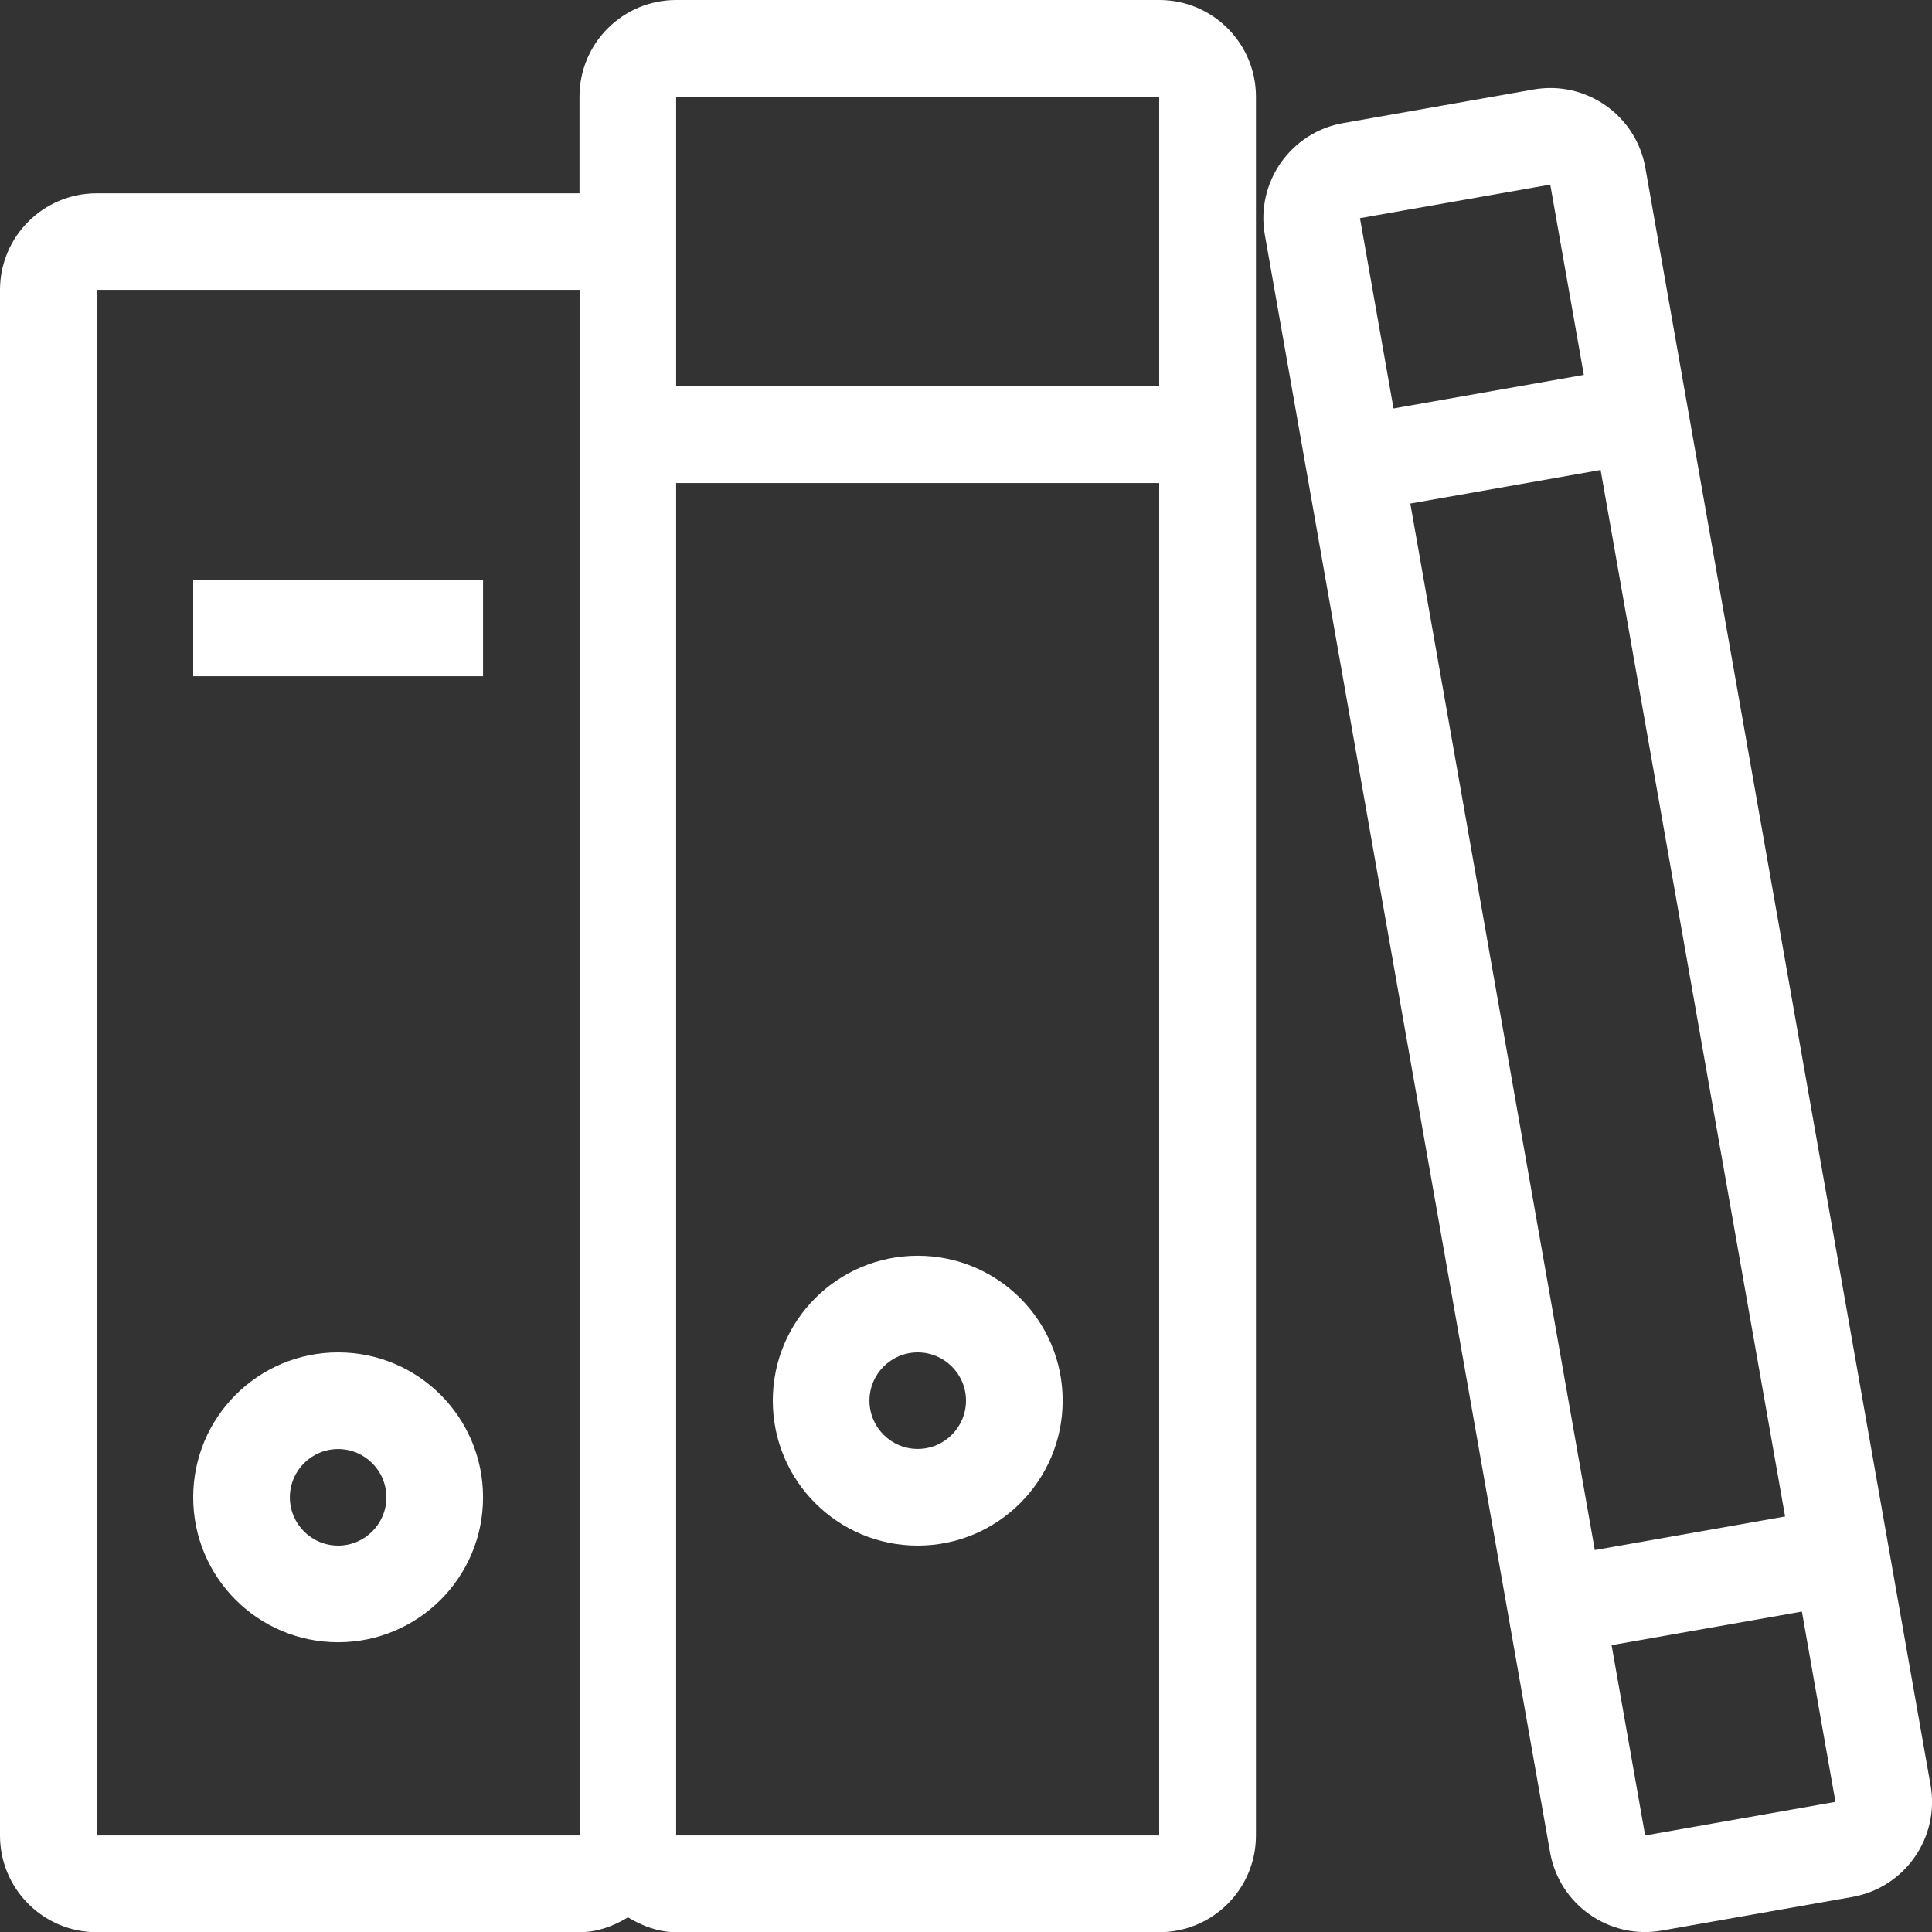
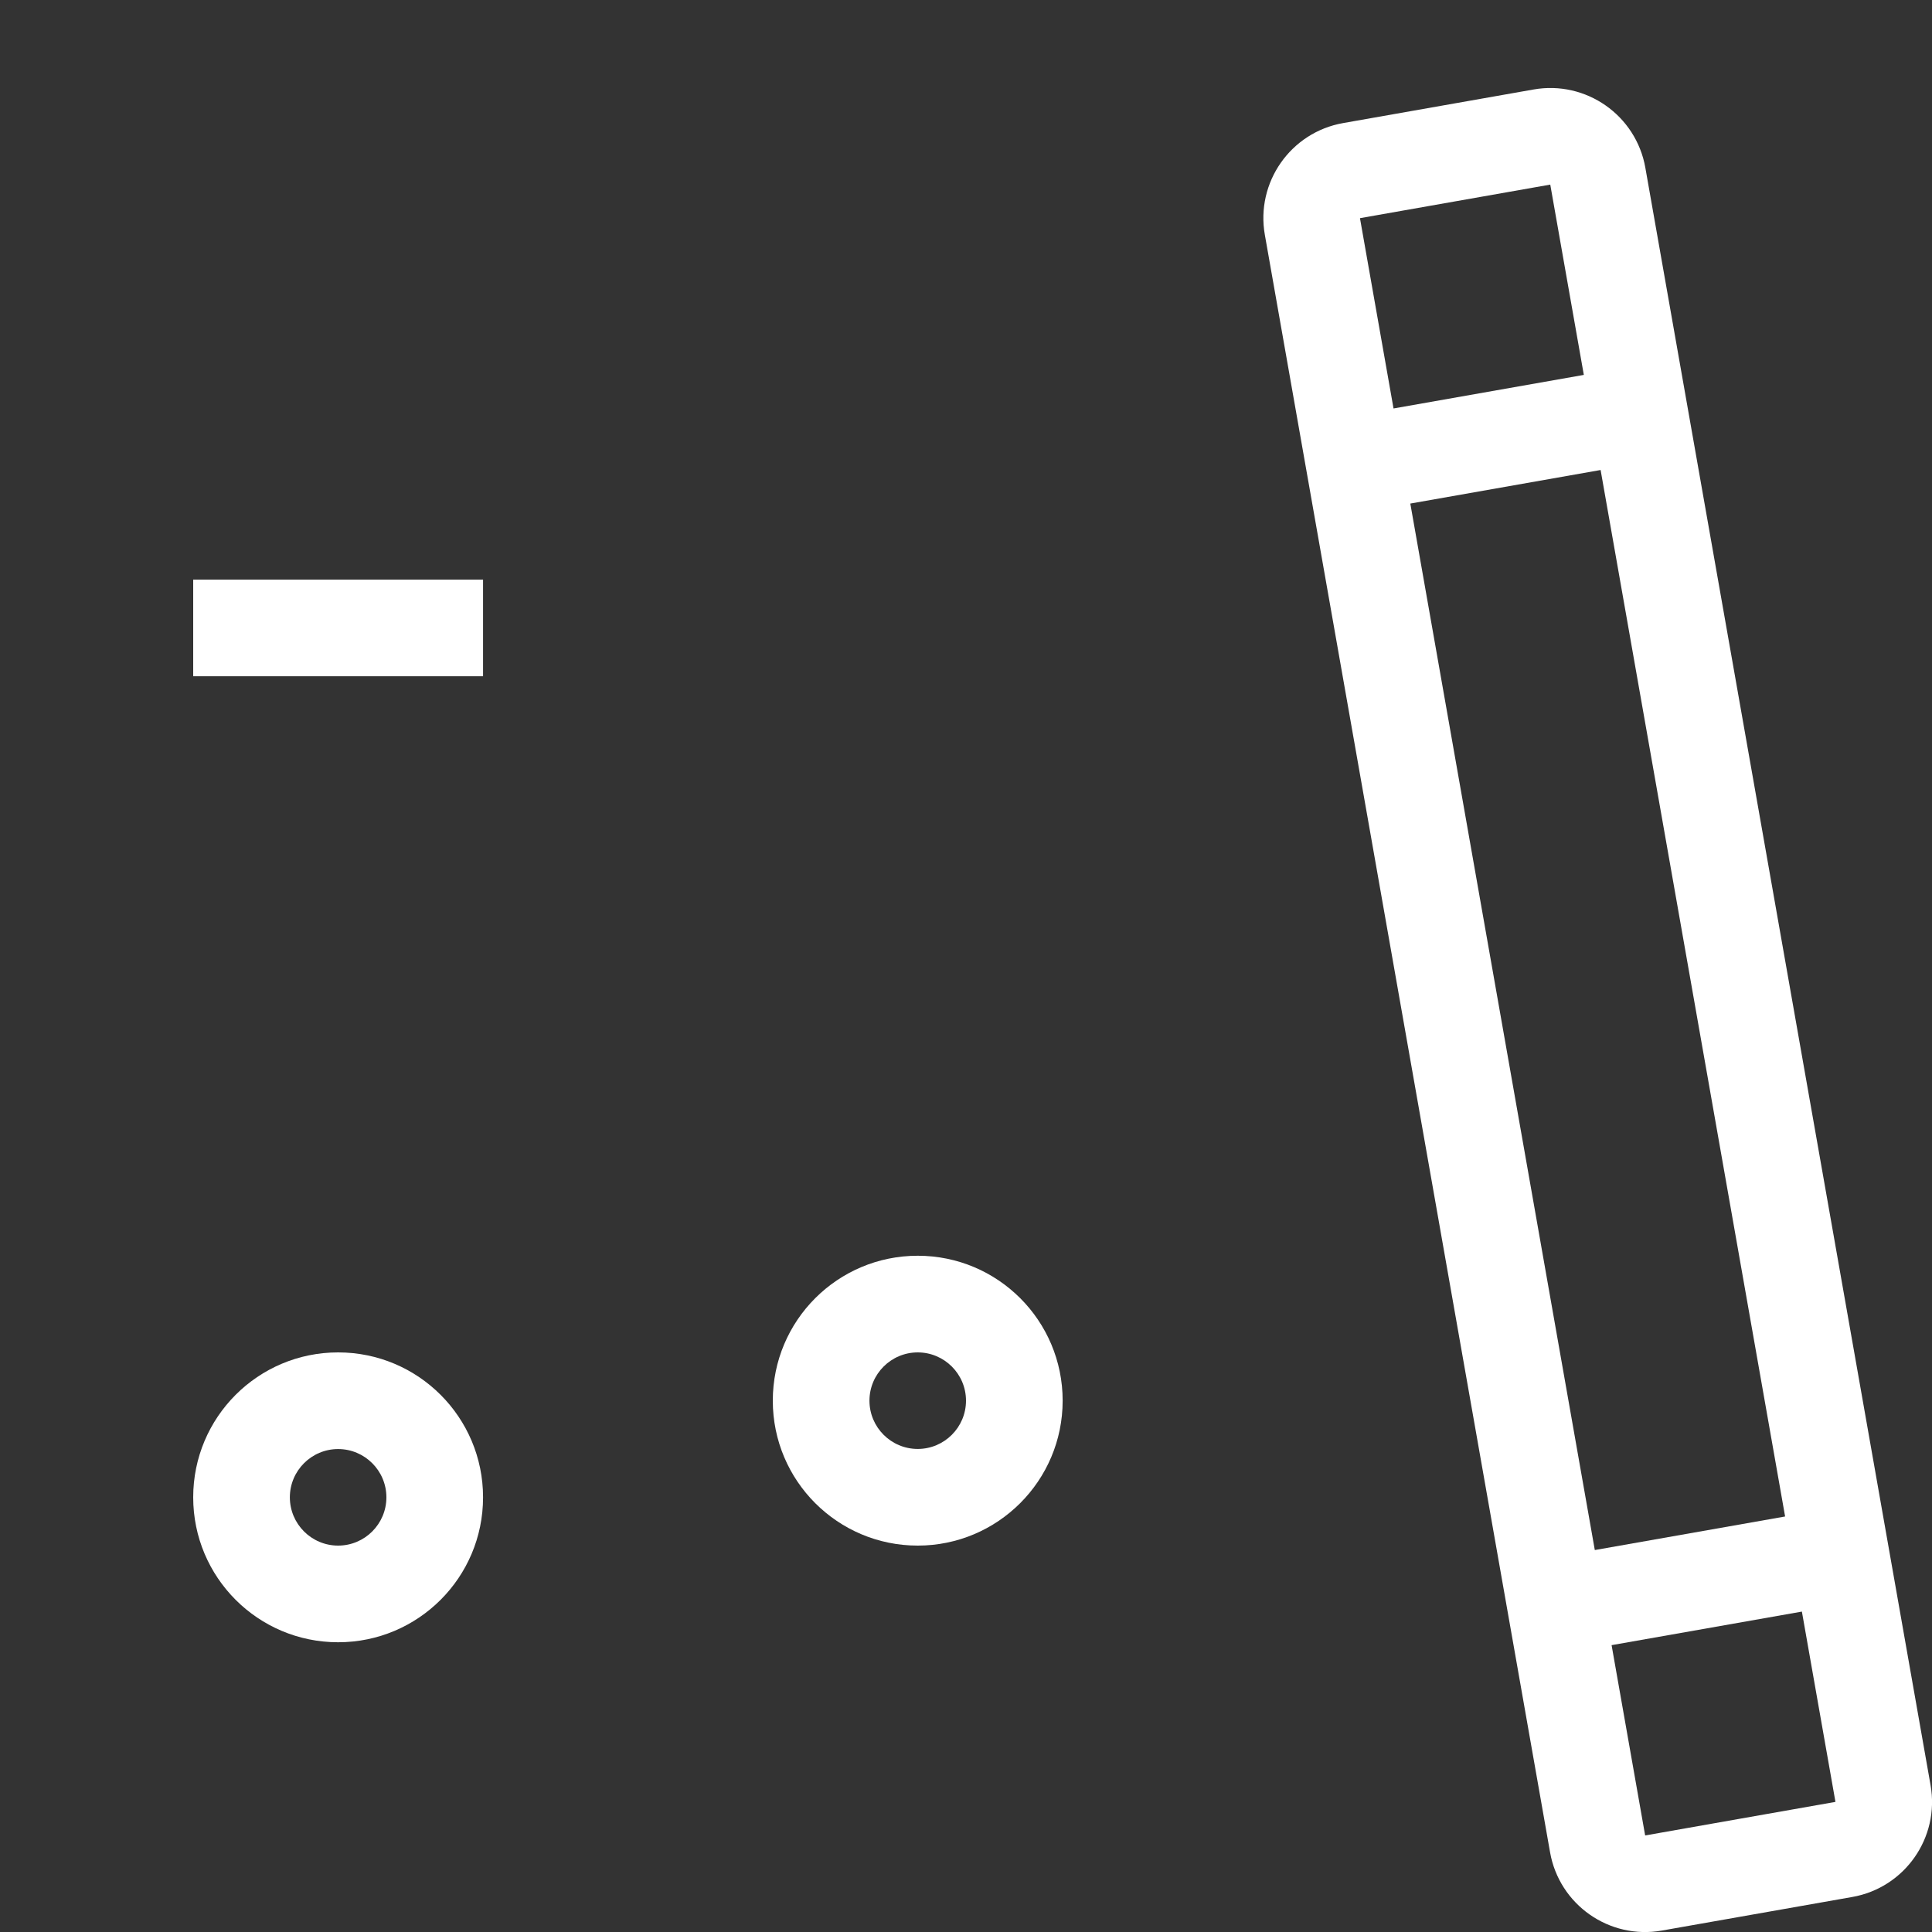
<svg xmlns="http://www.w3.org/2000/svg" id="Layer_1" data-name="Layer 1" viewBox="0 0 186.5 186.5">
  <rect x="0" y="0" width="186.5" height="186.5" fill="#333333" stroke="none" />
  <defs>
    <style> .cls-1 { fill: #fff; } </style>
  </defs>
  <path class="cls-1" d="M32.64,130.55c-7.73,0-13.99,6.26-13.99,13.99s6.26,13.99,13.99,13.99,13.99-6.26,13.99-13.99-6.26-13.99-13.99-13.99ZM32.64,149.2c-2.57,0-4.66-2.09-4.66-4.66s2.09-4.66,4.66-4.66,4.66,2.09,4.66,4.66-2.09,4.66-4.66,4.66Z" />
  <path class="cls-1" d="M88.59,149.2c7.72,0,13.99-6.26,13.99-13.99s-6.26-13.99-13.99-13.99-13.99,6.26-13.99,13.99,6.26,13.99,13.99,13.99ZM88.59,130.55c2.57,0,4.66,2.09,4.66,4.66s-2.09,4.66-4.66,4.66-4.66-2.09-4.66-4.66,2.09-4.66,4.66-4.66Z" />
-   <path class="cls-1" d="M111.9,0h-46.63c-5.15,0-9.33,4.17-9.33,9.33v9.33H9.33c-5.15,0-9.33,4.17-9.33,9.33v149.2c0,5.15,4.18,9.33,9.33,9.33h46.63c1.74,0,3.27-.6,4.66-1.43,1.39.83,2.93,1.43,4.66,1.43h46.63c5.15,0,9.33-4.17,9.33-9.33V9.33c0-5.15-4.17-9.33-9.33-9.33ZM9.33,177.18V27.98h46.63v149.2H9.33ZM111.9,177.18h-46.63V46.63h46.63v130.55ZM111.9,37.3h-46.63V9.33h46.63v27.98Z" />
  <path class="cls-1" d="M158.83,16.2c-.89-5.07-5.73-8.46-10.8-7.56l-18.37,3.24c-5.07.89-8.46,5.73-7.56,10.8l27.53,156.12c.89,5.07,5.73,8.46,10.8,7.56l18.37-3.24c5.07-.89,8.46-5.73,7.56-10.8l-27.53-156.12ZM131.28,21.06l18.37-3.24,3.24,18.37-18.37,3.24-3.24-18.37ZM136.14,48.61l18.37-3.24,17.81,101.02-18.37,3.24-17.81-101.02ZM158.81,177.18l-3.24-18.37,18.37-3.24,3.24,18.37-18.37,3.24Z" />
  <rect class="cls-1" x="18.65" y="55.95" width="27.98" height="9.33" />
</svg>